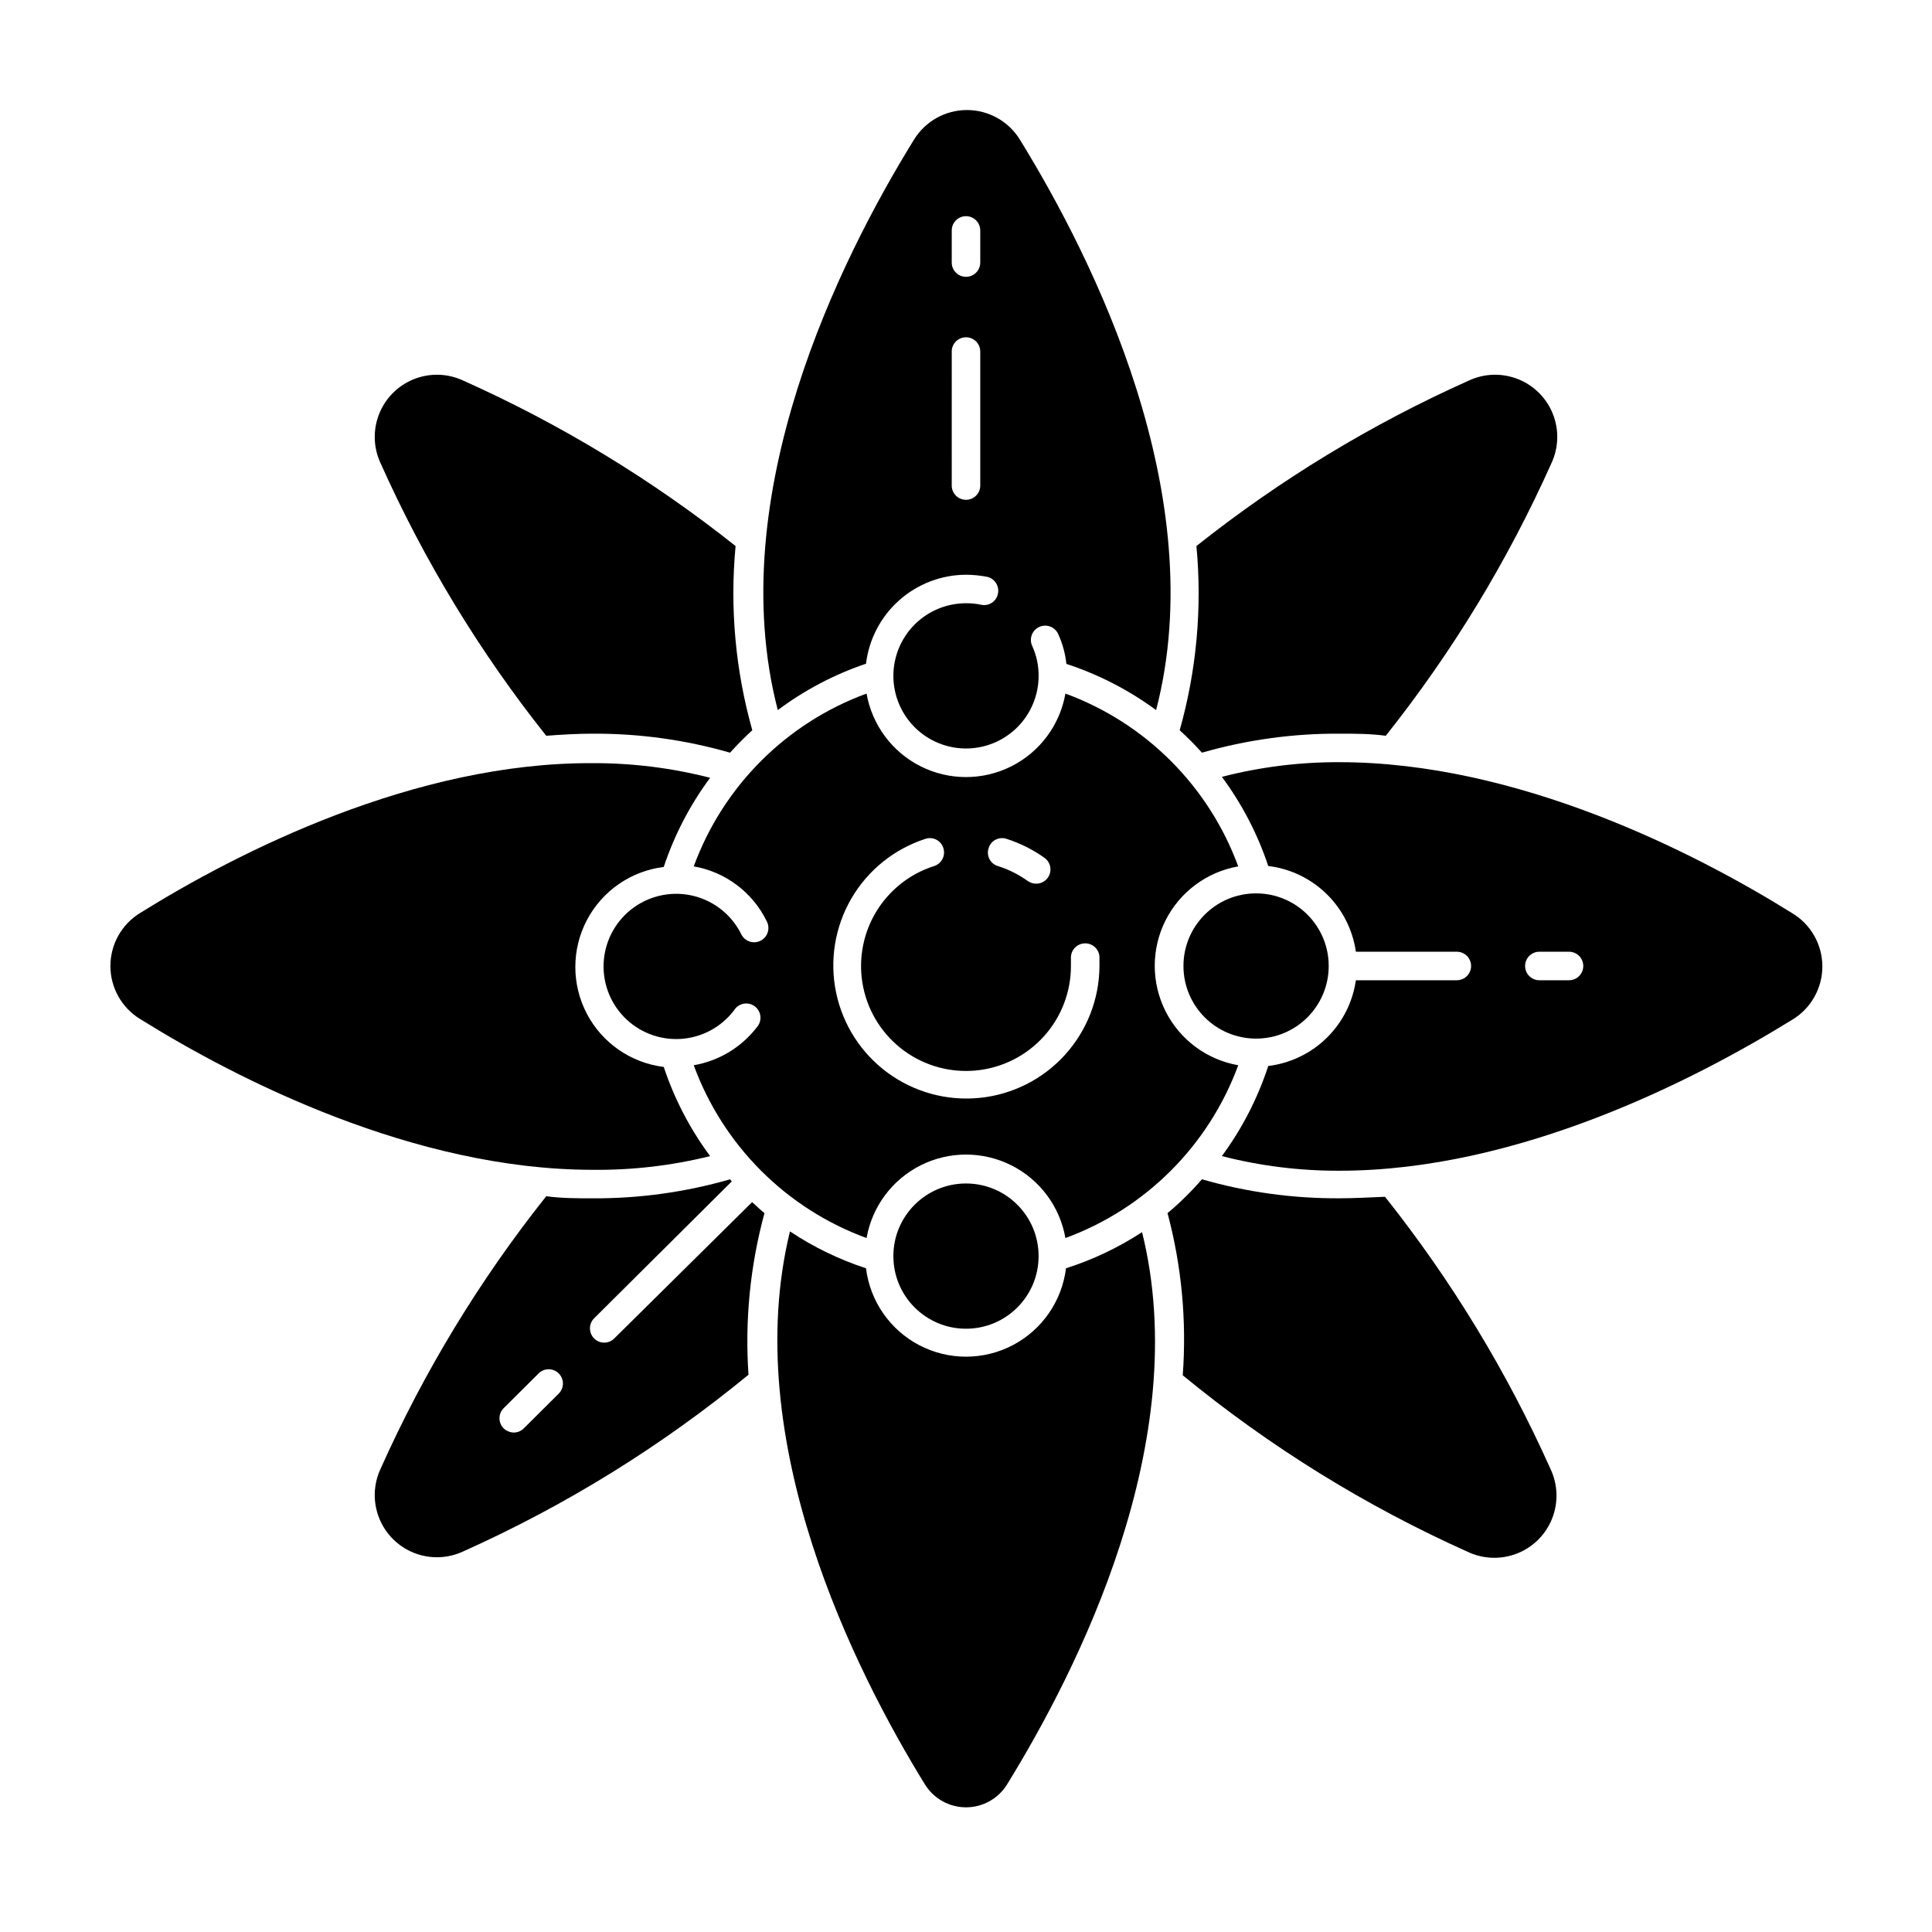
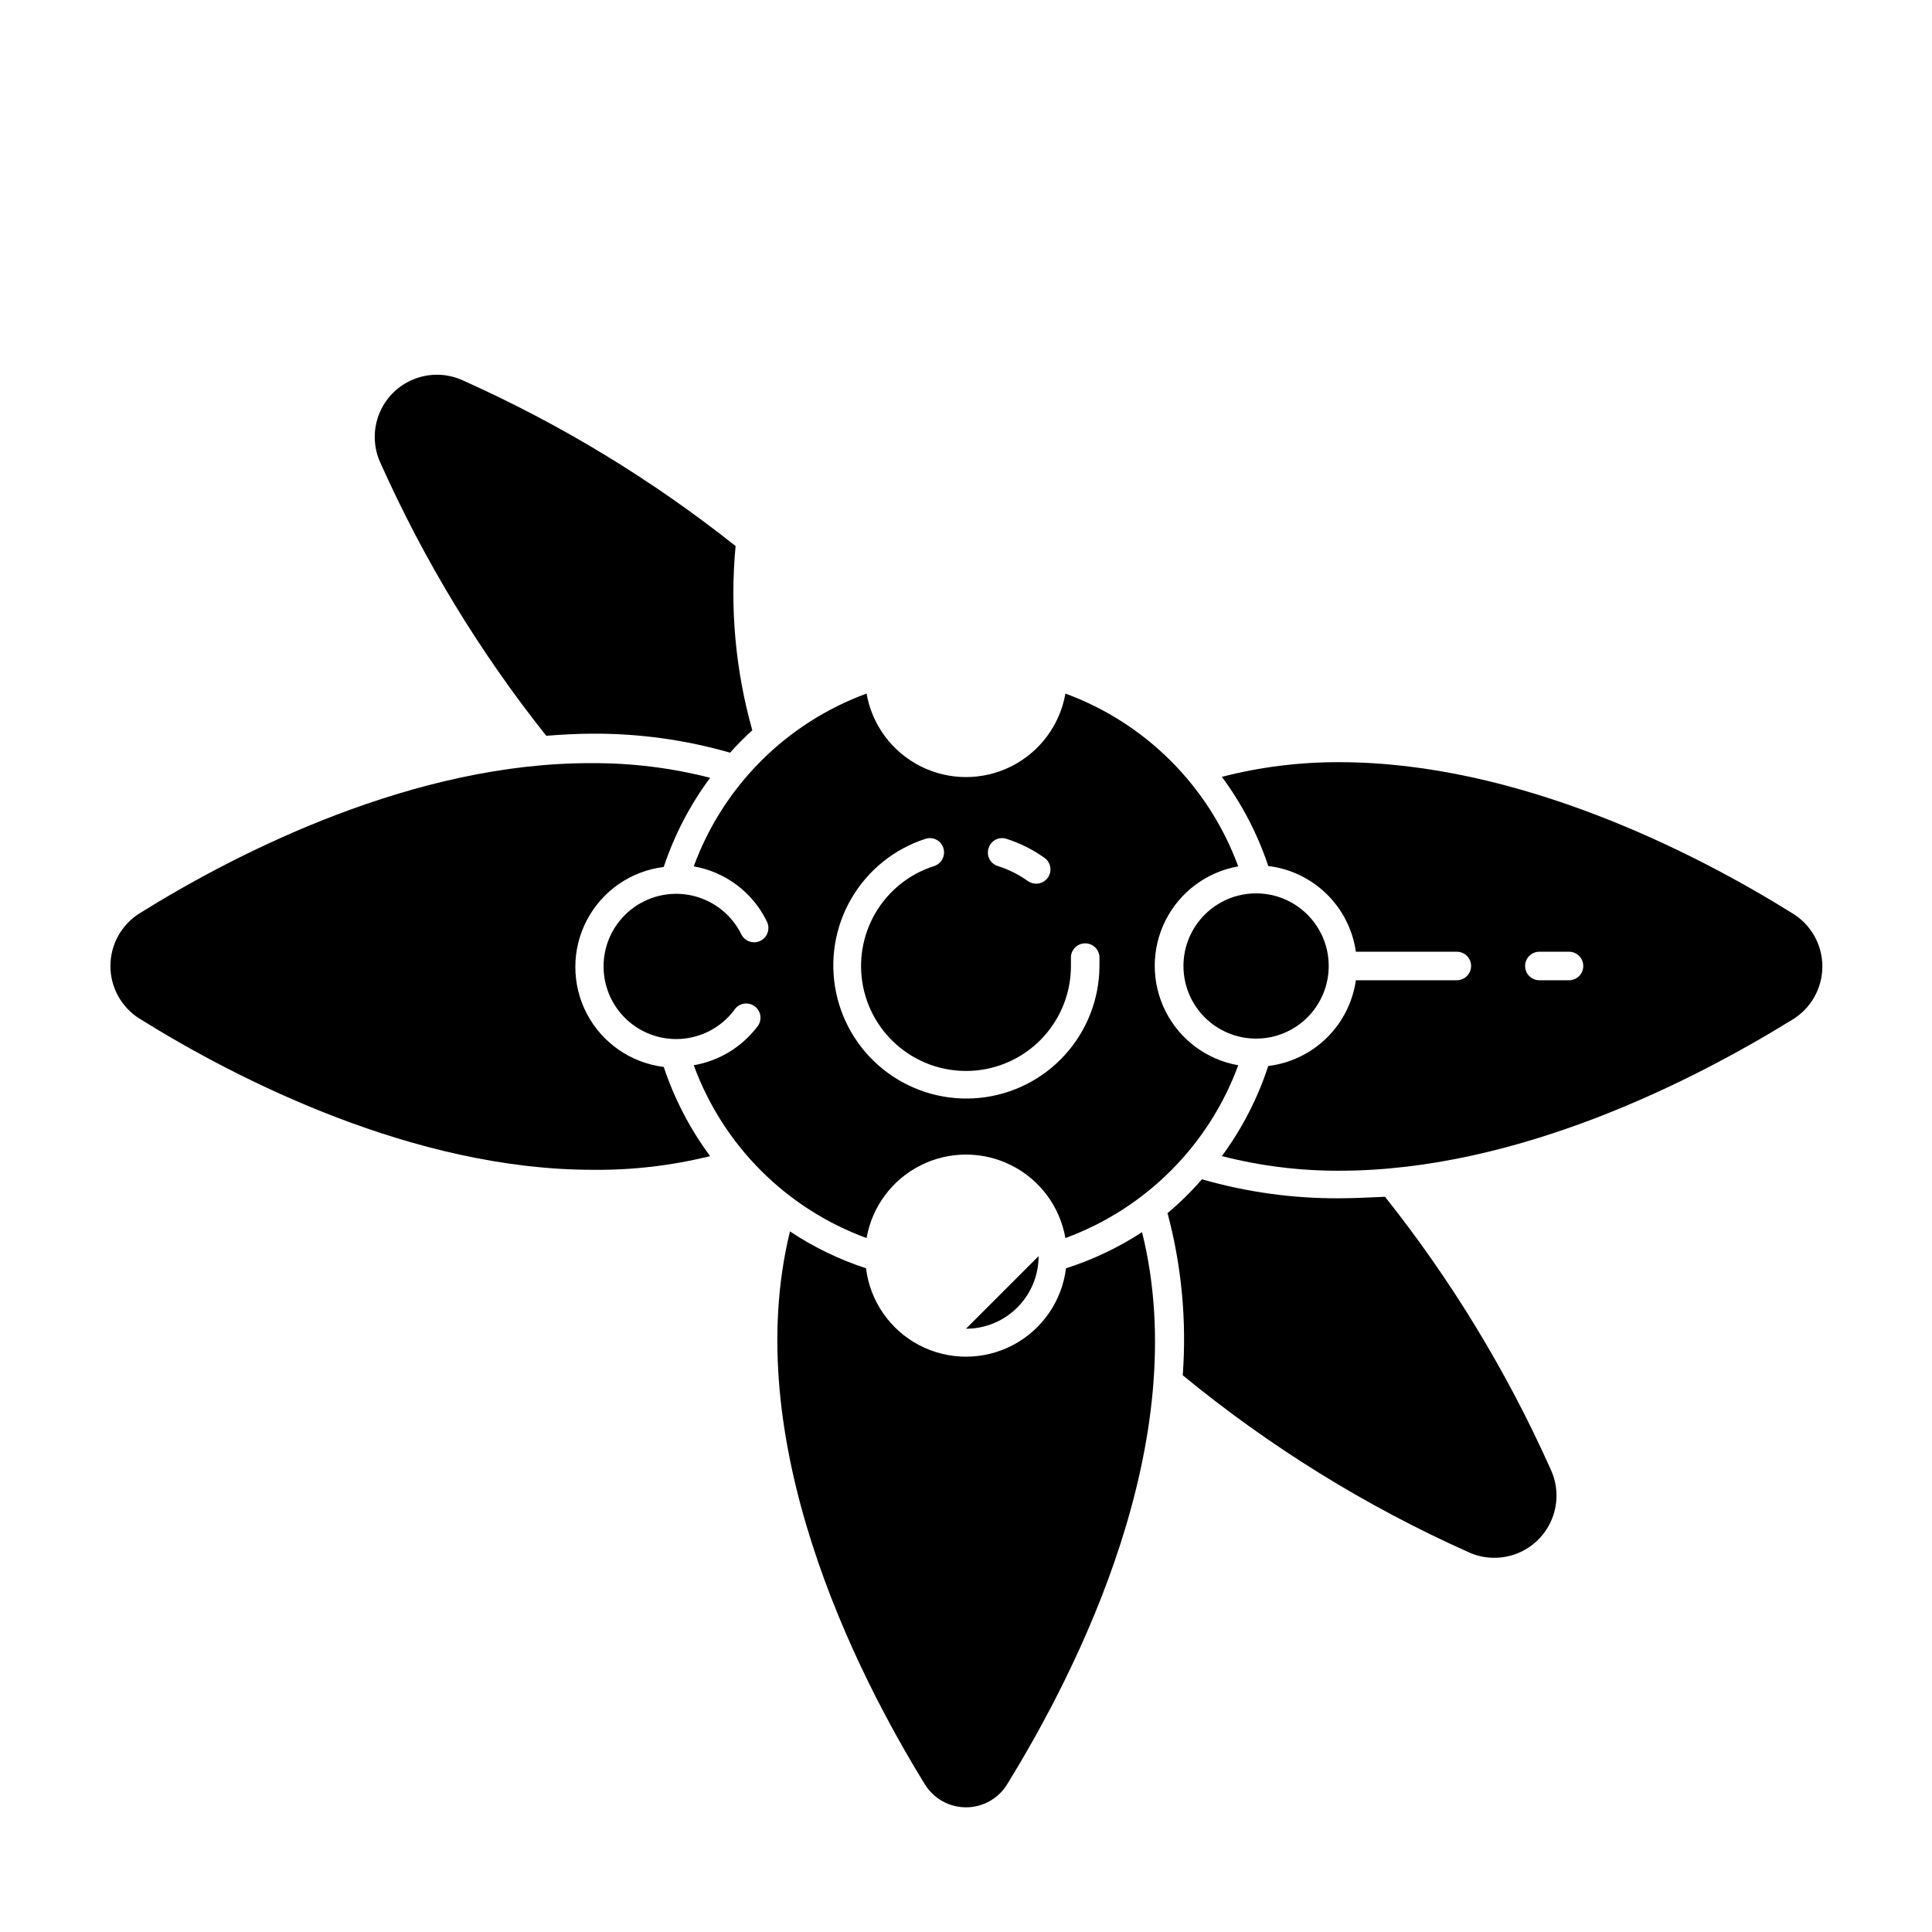
<svg xmlns="http://www.w3.org/2000/svg" fill="#000000" width="800px" height="800px" version="1.1" viewBox="144 144 512 512">
  <g>
-     <path d="m498.95 338.43c4.133 0 8.211 0 12.293 0.555 17.598-22.133 32.34-46.387 43.883-72.195 1.934-4.117 2.078-8.848 0.406-13.074-1.676-4.227-5.023-7.574-9.25-9.246-4.227-1.676-8.957-1.531-13.07 0.402-25.789 11.535-50.027 26.262-72.148 43.832 1.543 16.406 0.039 32.957-4.434 48.82 2.066 1.879 4.035 3.863 5.894 5.945 11.84-3.406 24.105-5.106 36.426-5.039z" />
-     <path d="m306.79 498.7c-0.703 0.715-1.668 1.113-2.668 1.109-1.004 0.008-1.969-0.391-2.672-1.109-1.473-1.477-1.473-3.867 0-5.34l36.477-36.273-0.453-0.555c-11.84 3.406-24.105 5.102-36.426 5.035-4.082 0-8.211 0-12.293-0.555v0.004c-17.598 22.129-32.34 46.383-43.883 72.195-1.934 4.113-2.078 8.844-0.402 13.07 1.672 4.227 5.019 7.574 9.246 9.25 4.227 1.672 8.957 1.527 13.074-0.406 27.16-12.168 52.574-27.91 75.57-46.805-0.988-14.41 0.441-28.883 4.231-42.824-1.109-0.906-2.215-1.965-3.273-2.922zm-14.812 14.711-9.168 9.117c-0.703 0.715-1.668 1.113-2.672 1.109-0.996-0.02-1.949-0.418-2.668-1.109-1.473-1.473-1.473-3.863 0-5.34l9.168-9.117c0.699-0.75 1.672-1.184 2.699-1.203 1.023-0.02 2.012 0.383 2.738 1.105 0.723 0.727 1.125 1.715 1.105 2.738-0.02 1.027-0.453 2-1.203 2.699z" />
    <path d="m301.05 338.43c12.32-0.066 24.586 1.633 36.426 5.039 1.863-2.082 3.828-4.066 5.894-5.945-4.473-15.863-5.973-32.414-4.434-48.82-22.121-17.57-46.359-32.297-72.145-43.832-4.117-1.934-8.848-2.078-13.074-0.402-4.227 1.672-7.574 5.019-9.246 9.246-1.676 4.227-1.531 8.957 0.402 13.074 11.543 25.809 26.285 50.062 43.883 72.195 4.082-0.305 8.211-0.555 12.293-0.555z" />
    <path d="m498.95 461.56c-12.32 0.066-24.586-1.629-36.426-5.035-2.793 3.227-5.84 6.227-9.117 8.965 3.738 14 5.102 28.527 4.031 42.977 22.996 18.895 48.41 34.637 75.57 46.805 4.117 1.934 8.848 2.078 13.074 0.402 4.227-1.672 7.57-5.019 9.246-9.246 1.676-4.227 1.527-8.957-0.402-13.074-11.543-25.809-26.289-50.062-43.883-72.195-3.879 0.152-8.012 0.402-12.094 0.402z" />
    <path d="m618.85 385.94c-25.945-16.172-72.75-39.953-119.91-39.953-10.5-0.039-20.965 1.266-31.133 3.883 5.32 7.176 9.473 15.148 12.293 23.629 5.832 0.703 11.266 3.312 15.465 7.418 4.199 4.109 6.926 9.488 7.758 15.301h26.754c2.086 0 3.777 1.691 3.777 3.781 0 2.086-1.691 3.777-3.777 3.777h-26.754c-0.832 5.812-3.559 11.191-7.758 15.301-4.199 4.106-9.633 6.715-15.465 7.422-2.797 8.562-6.949 16.625-12.293 23.879 10.172 2.613 20.633 3.914 31.133 3.879 47.258 0 93.961-23.93 119.91-39.953v0.004c5.016-2.965 8.094-8.359 8.094-14.184s-3.078-11.219-8.094-14.184zm-59.043 17.836h-7.859c-2.09 0-3.781-1.691-3.781-3.777 0-2.09 1.691-3.781 3.781-3.781h7.859c2.086 0 3.777 1.691 3.777 3.781 0 2.086-1.691 3.777-3.777 3.777z" />
    <path d="m332.19 450.38c-5.324-7.176-9.473-15.152-12.293-23.629-8.699-1.074-16.312-6.348-20.379-14.105-4.066-7.762-4.066-17.023 0-24.785s11.68-13.035 20.379-14.109c2.82-8.477 6.969-16.453 12.293-23.629-10.172-2.613-20.637-3.918-31.137-3.879-47.156-0.254-93.961 23.527-119.91 39.699-4.898 2.992-7.883 8.32-7.883 14.059s2.984 11.062 7.883 14.055c25.945 16.172 72.75 39.953 119.91 39.953 10.488 0.117 20.953-1.102 31.137-3.629z" />
-     <path d="m373.5 319.89c0.785-6.484 3.91-12.461 8.789-16.801 4.879-4.344 11.18-6.754 17.711-6.777 1.875 0.008 3.746 0.195 5.59 0.551 2.027 0.453 3.309 2.457 2.871 4.484-0.191 0.98-0.77 1.84-1.605 2.391-0.832 0.547-1.852 0.742-2.828 0.531-1.324-0.285-2.676-0.422-4.027-0.402-5.106 0-10 2.027-13.609 5.637-3.609 3.609-5.637 8.504-5.637 13.609 0 5.106 2.027 10 5.637 13.609 3.609 3.609 8.504 5.637 13.609 5.637 5.102 0 9.996-2.027 13.605-5.637 3.609-3.609 5.637-8.504 5.637-13.609 0.02-2.746-0.566-5.465-1.711-7.961-0.863-1.906-0.016-4.148 1.891-5.012s4.148-0.016 5.012 1.891c1.148 2.5 1.879 5.172 2.168 7.906 8.523 2.793 16.551 6.926 23.777 12.246 14.762-56.781-16.523-119.4-36.074-151.14h0.004c-2.996-4.894-8.32-7.883-14.059-7.883s-11.062 2.988-14.055 7.883c-19.547 31.641-50.836 94.262-36.074 151.14 7.094-5.309 14.984-9.457 23.379-12.293zm22.723-114.82-0.004-0.004c0-2.086 1.691-3.777 3.781-3.777 2.086 0 3.777 1.691 3.777 3.777v8.516c0 2.086-1.691 3.777-3.777 3.777-2.09 0-3.781-1.691-3.781-3.777zm0 32.094-0.004-0.004c0-2.086 1.691-3.777 3.781-3.777 2.086 0 3.777 1.691 3.777 3.777v35.52c0 2.086-1.691 3.777-3.777 3.777-2.09 0-3.781-1.691-3.781-3.777z" />
    <path d="m426.5 480.11c-1.074 8.695-6.348 16.309-14.109 20.375-7.762 4.066-17.023 4.066-24.785 0-7.762-4.066-13.031-11.68-14.105-20.375-7.129-2.332-13.91-5.621-20.152-9.773-13.551 55.418 17.23 116.48 35.77 146.56v-0.004c2.332 3.769 6.449 6.066 10.883 6.066 4.43 0 8.547-2.297 10.879-6.066 18.543-30.074 49.578-90.938 35.773-146.36-6.258 4.086-13.035 7.305-20.152 9.574z" />
    <path d="m347.25 388.26c0.918 1.879 0.141 4.148-1.738 5.066-1.879 0.918-4.144 0.141-5.062-1.738-2.492-5.039-7.062-8.738-12.508-10.125-5.449-1.387-11.23-0.32-15.824 2.914-4.598 3.238-7.551 8.32-8.082 13.918-0.531 5.598 1.41 11.145 5.316 15.188 3.902 4.043 9.379 6.18 14.992 5.844 5.609-0.336 10.793-3.106 14.191-7.586 0.551-0.906 1.461-1.535 2.5-1.738 1.043-0.203 2.121 0.043 2.973 0.672 0.852 0.633 1.398 1.594 1.508 2.648 0.109 1.055-0.23 2.109-0.938 2.902-4.113 5.336-10.082 8.934-16.727 10.074 7.785 21.262 24.539 38.016 45.797 45.797 1.465-8.332 6.781-15.48 14.336-19.277 7.559-3.797 16.469-3.797 24.027 0 7.559 3.797 12.875 10.945 14.336 19.277 21.25-7.801 37.996-24.547 45.797-45.797-8.332-1.461-15.48-6.777-19.277-14.336-3.797-7.559-3.797-16.469 0-24.023 3.797-7.559 10.945-12.875 19.277-14.34-7.801-21.246-24.547-37.996-45.797-45.797-1.461 8.332-6.777 15.48-14.336 19.281-7.559 3.797-16.469 3.797-24.027 0-7.555-3.801-12.871-10.949-14.336-19.281-21.258 7.785-38.012 24.539-45.797 45.797 8.457 1.465 15.68 6.93 19.398 14.66zm58.742-19.496c0.289-0.961 0.957-1.77 1.848-2.234 0.895-0.465 1.934-0.547 2.891-0.234 3.598 1.152 6.996 2.852 10.074 5.039 1.34 0.957 1.906 2.672 1.398 4.234-0.508 1.566-1.969 2.625-3.613 2.617-0.793-0.008-1.566-0.254-2.219-0.707-2.379-1.711-5.012-3.039-7.809-3.93-0.992-0.266-1.832-0.93-2.32-1.836-0.484-0.906-0.574-1.973-0.25-2.949zm-16.727-2.469c0.957-0.312 2-0.23 2.891 0.234s1.559 1.273 1.848 2.234c0.629 1.977-0.449 4.09-2.418 4.738-6.562 2.082-12.117 6.523-15.594 12.465-3.477 5.941-4.621 12.961-3.223 19.699 1.402 6.742 5.254 12.723 10.809 16.785 5.555 4.066 12.422 5.926 19.27 5.219 6.848-0.703 13.191-3.922 17.801-9.035 4.609-5.109 7.16-11.75 7.16-18.633v-1.965c-0.066-1.004 0.266-1.992 0.93-2.746 0.66-0.758 1.594-1.219 2.598-1.285 2.086-0.141 3.891 1.438 4.031 3.527v2.469c-0.035 8.711-3.293 17.098-9.148 23.551-5.852 6.453-13.883 10.508-22.551 11.391-8.664 0.883-17.352-1.477-24.383-6.617s-11.914-12.703-13.699-21.227c-1.789-8.527-0.359-17.414 4.012-24.945 4.375-7.535 11.379-13.184 19.668-15.859z" />
-     <path d="m419.24 476.88c0 10.629-8.613 19.246-19.242 19.246s-19.246-8.617-19.246-19.246 8.617-19.246 19.246-19.246 19.242 8.617 19.242 19.246" />
+     <path d="m419.24 476.88c0 10.629-8.613 19.246-19.242 19.246" />
    <path d="m496.12 400c0 10.629-8.617 19.242-19.246 19.242s-19.246-8.613-19.246-19.242 8.617-19.246 19.246-19.246 19.246 8.617 19.246 19.246" />
  </g>
</svg>